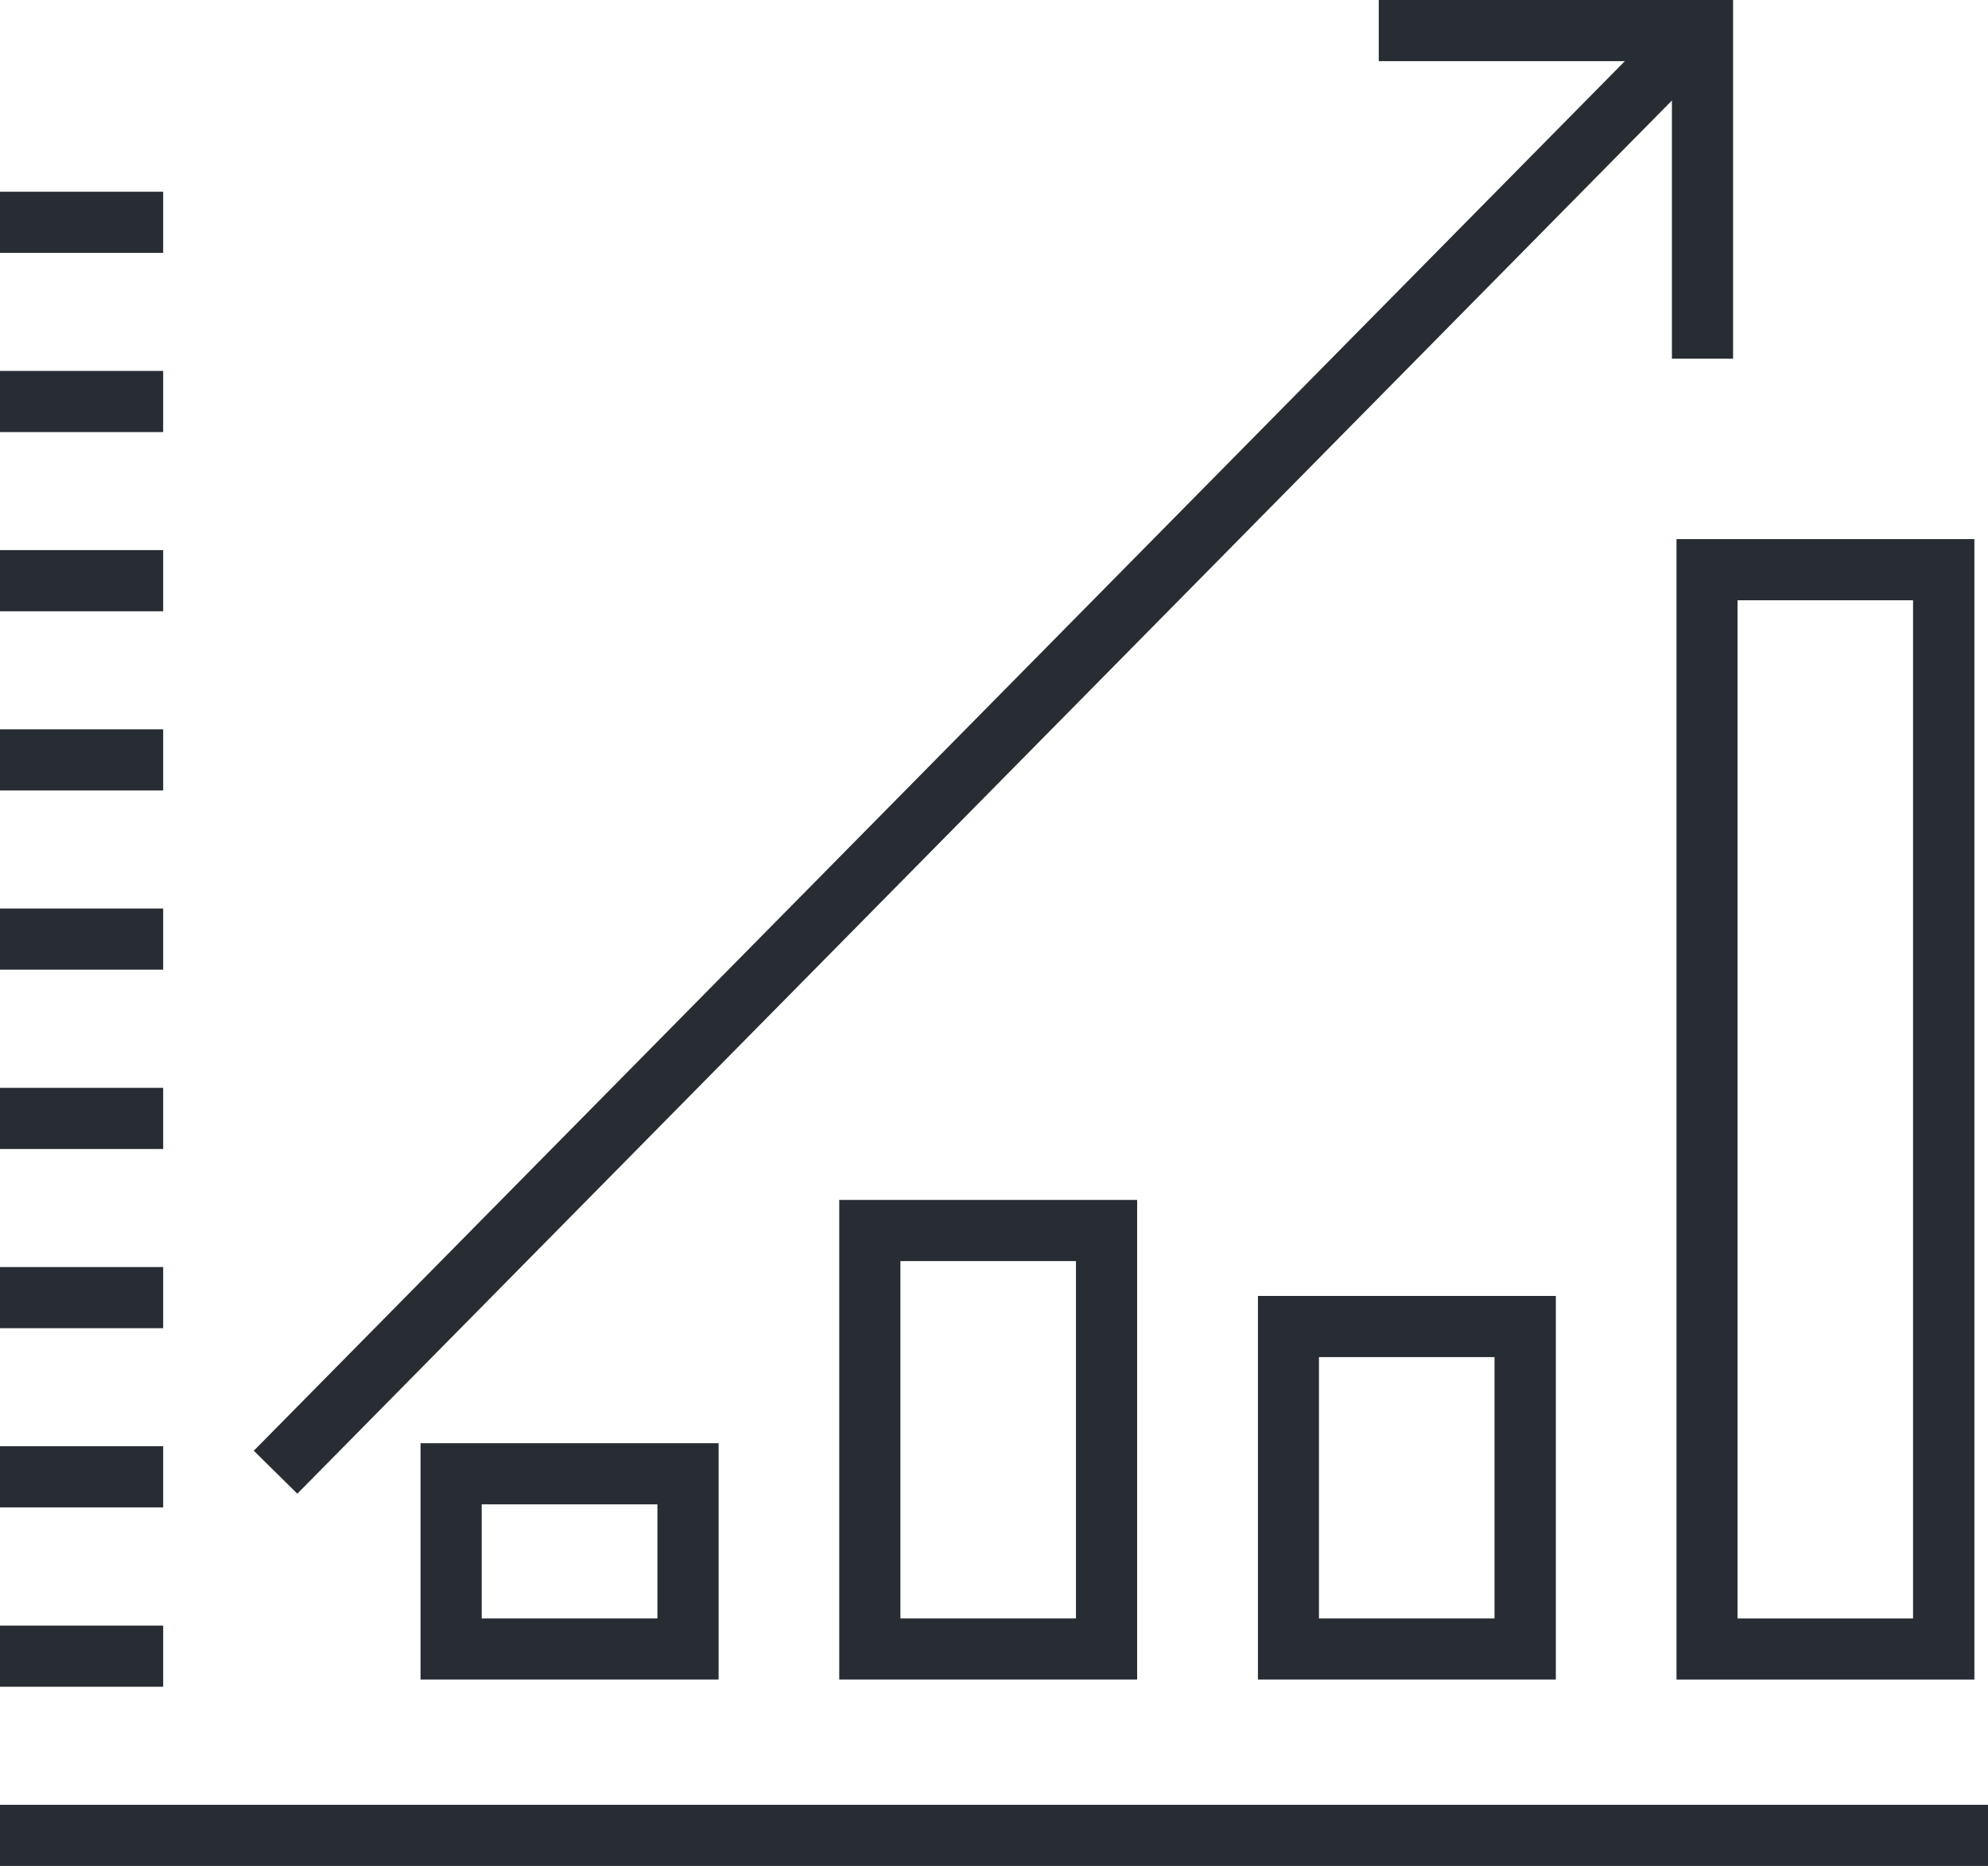
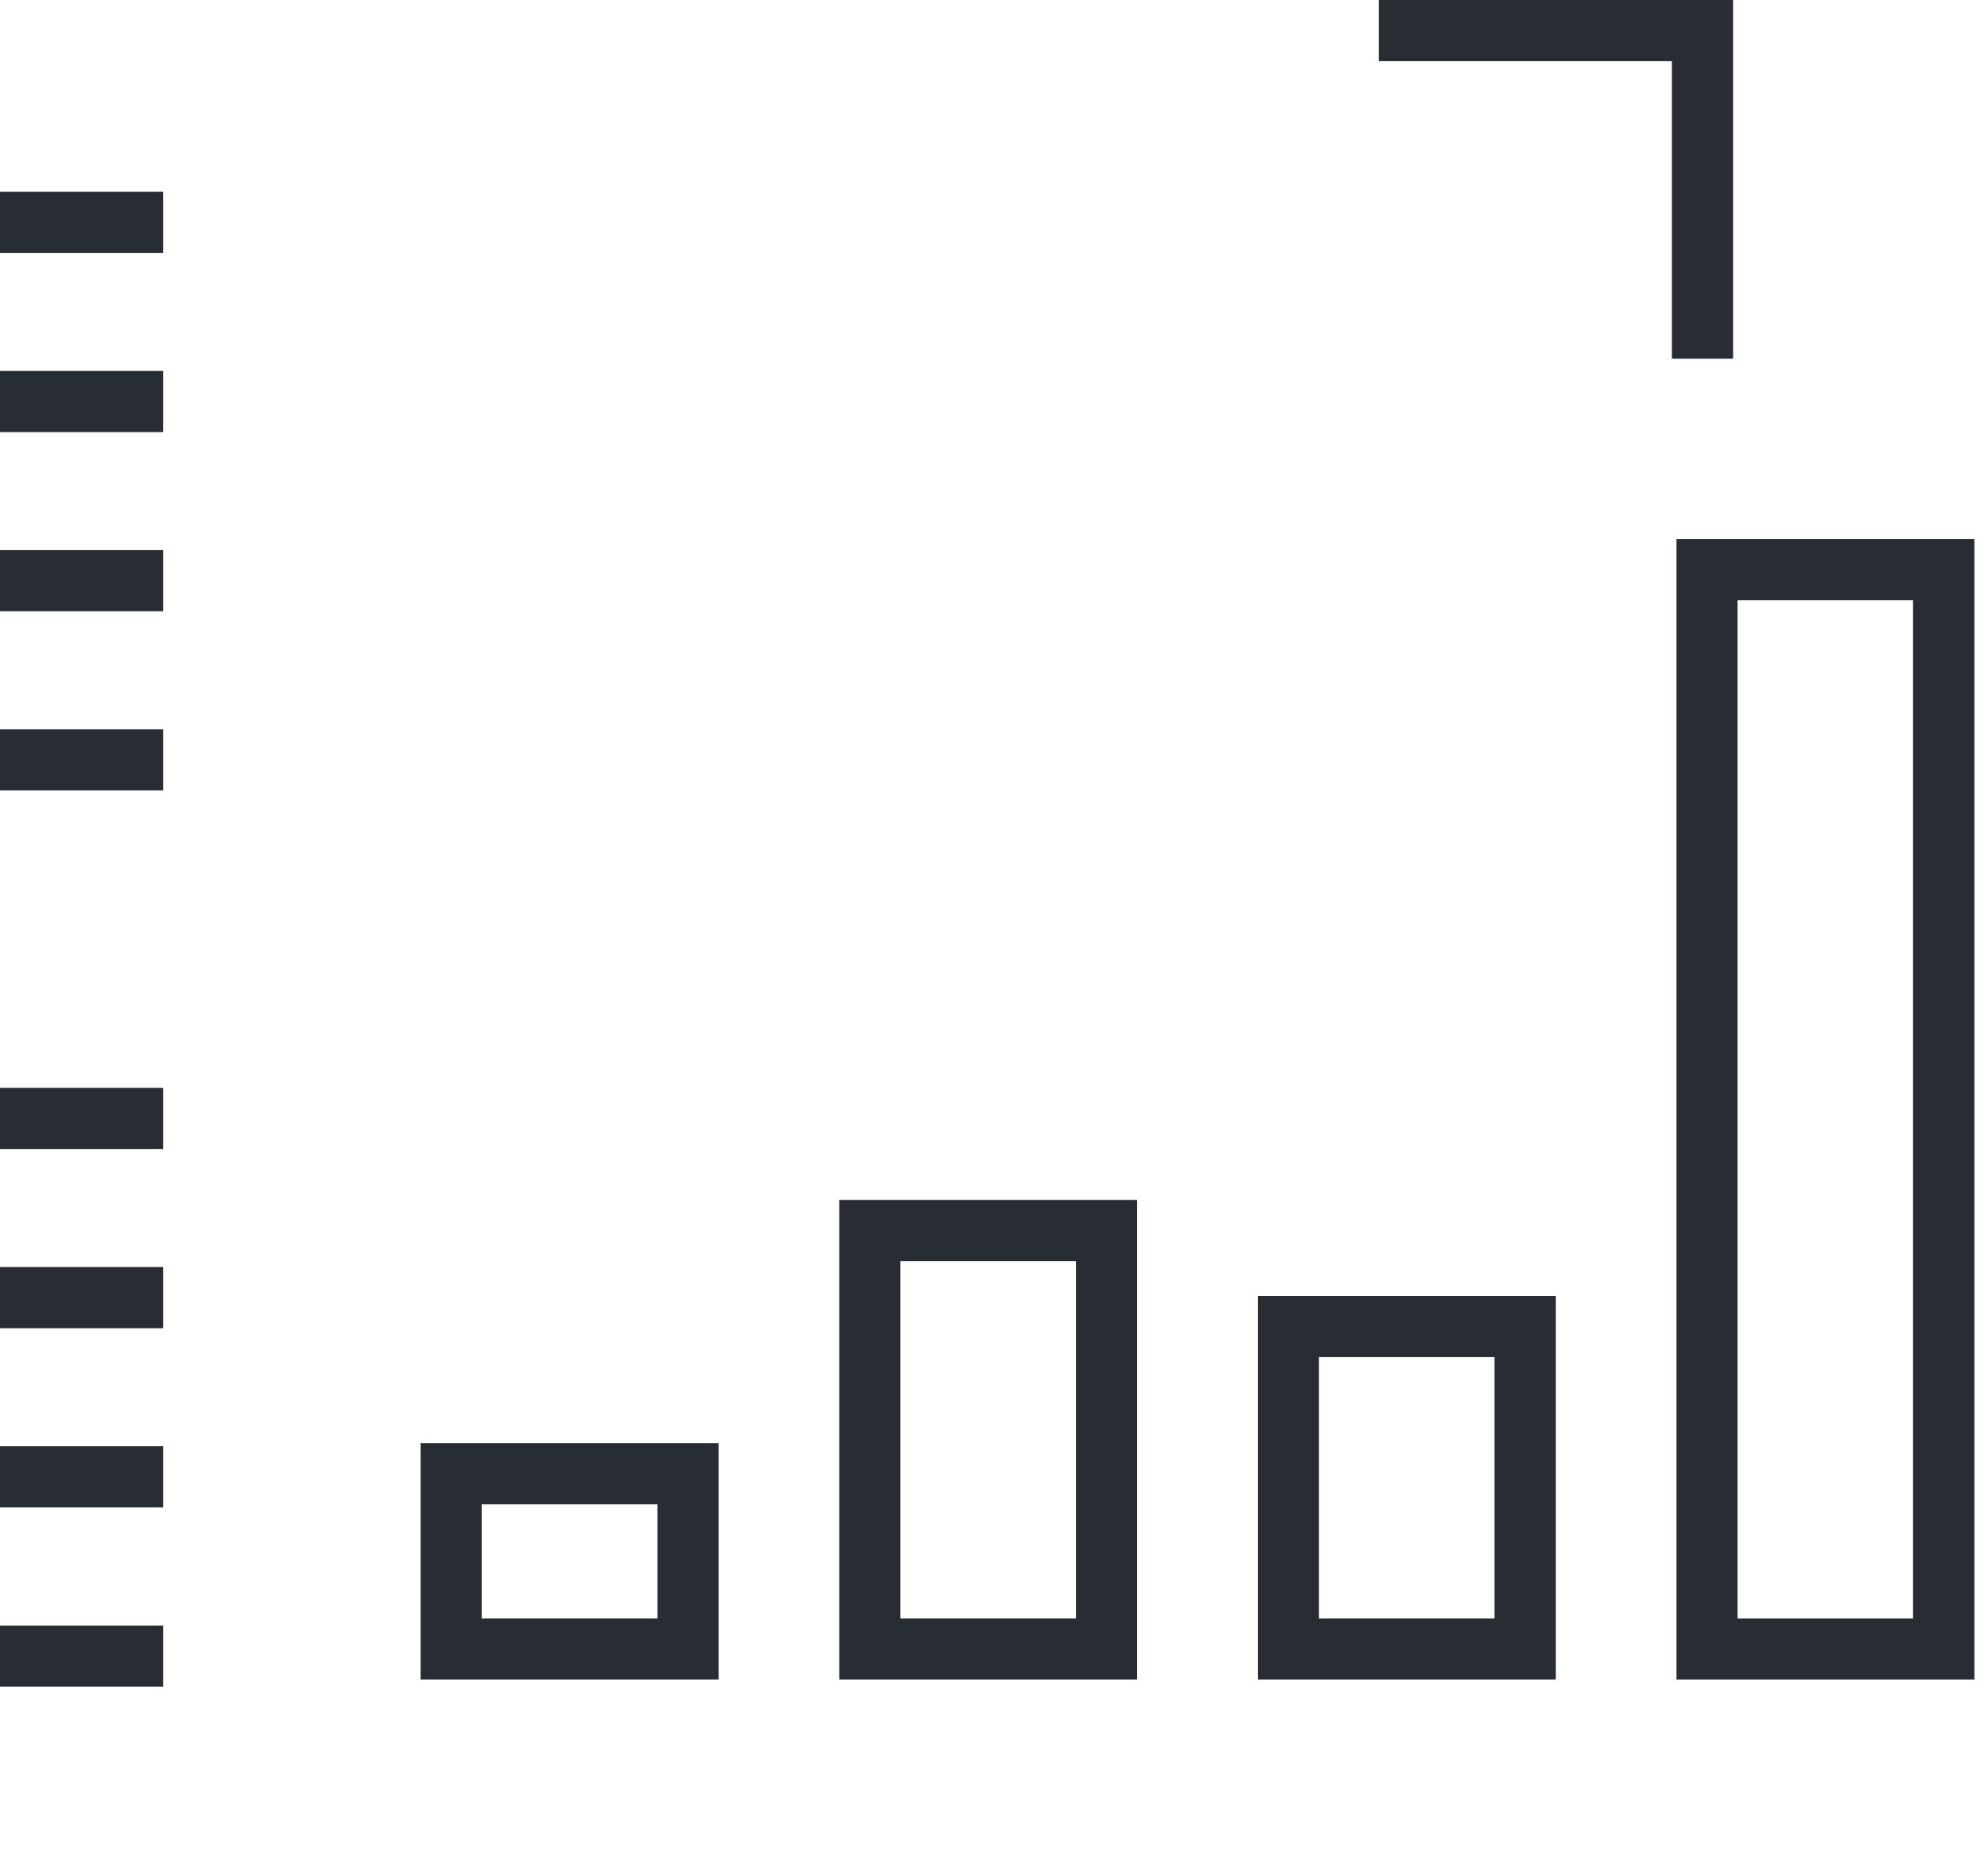
<svg xmlns="http://www.w3.org/2000/svg" id="Layer_2" data-name="Layer 2" viewBox="0 0 130 122.04">
  <defs>
    <style>      .cls-1 {        fill: #282d33;        stroke-width: 0px;      }    </style>
  </defs>
  <g id="Layer_1-2" data-name="Layer 1">
    <g>
      <path class="cls-1" d="M74.36,109.85h-19.48v-31.37h19.48v31.37ZM58.88,105.85h11.48v-23.37h-11.48v23.37Z" />
      <path class="cls-1" d="M129.11,109.85h-19.48V35.26h19.48v74.59ZM113.62,105.85h11.48V39.26h-11.48v66.59Z" />
      <path class="cls-1" d="M101.74,109.85h-19.48v-25.09h19.48v25.09ZM86.25,105.85h11.48v-17.09h-11.48v17.09Z" />
      <path class="cls-1" d="M46.99,109.85h-19.49v-15.46h19.49v15.46ZM31.5,105.85h11.49v-7.46h-11.49v7.46Z" />
      <g>
        <polygon class="cls-1" points="109.33 23.46 109.33 4 90.16 4 90.16 0 113.33 0 113.33 23.46 109.33 23.46" />
-         <rect class="cls-1" x="-1.65" y="47.26" width="132.13" height="4" transform="translate(-15.89 60.52) rotate(-45.39)" />
      </g>
      <g>
        <rect class="cls-1" y="106.32" width="10.67" height="4" />
        <rect class="cls-1" y="94.59" width="10.67" height="4" />
        <rect class="cls-1" y="82.87" width="10.67" height="4" />
        <rect class="cls-1" y="71.15" width="10.67" height="4" />
-         <rect class="cls-1" y="59.42" width="10.67" height="4" />
        <rect class="cls-1" y="47.7" width="10.67" height="4" />
        <rect class="cls-1" y="35.98" width="10.67" height="4" />
        <rect class="cls-1" y="24.26" width="10.67" height="4" />
        <rect class="cls-1" y="12.54" width="10.67" height="4" />
      </g>
-       <rect class="cls-1" y="118.04" width="130" height="4" />
    </g>
  </g>
</svg>